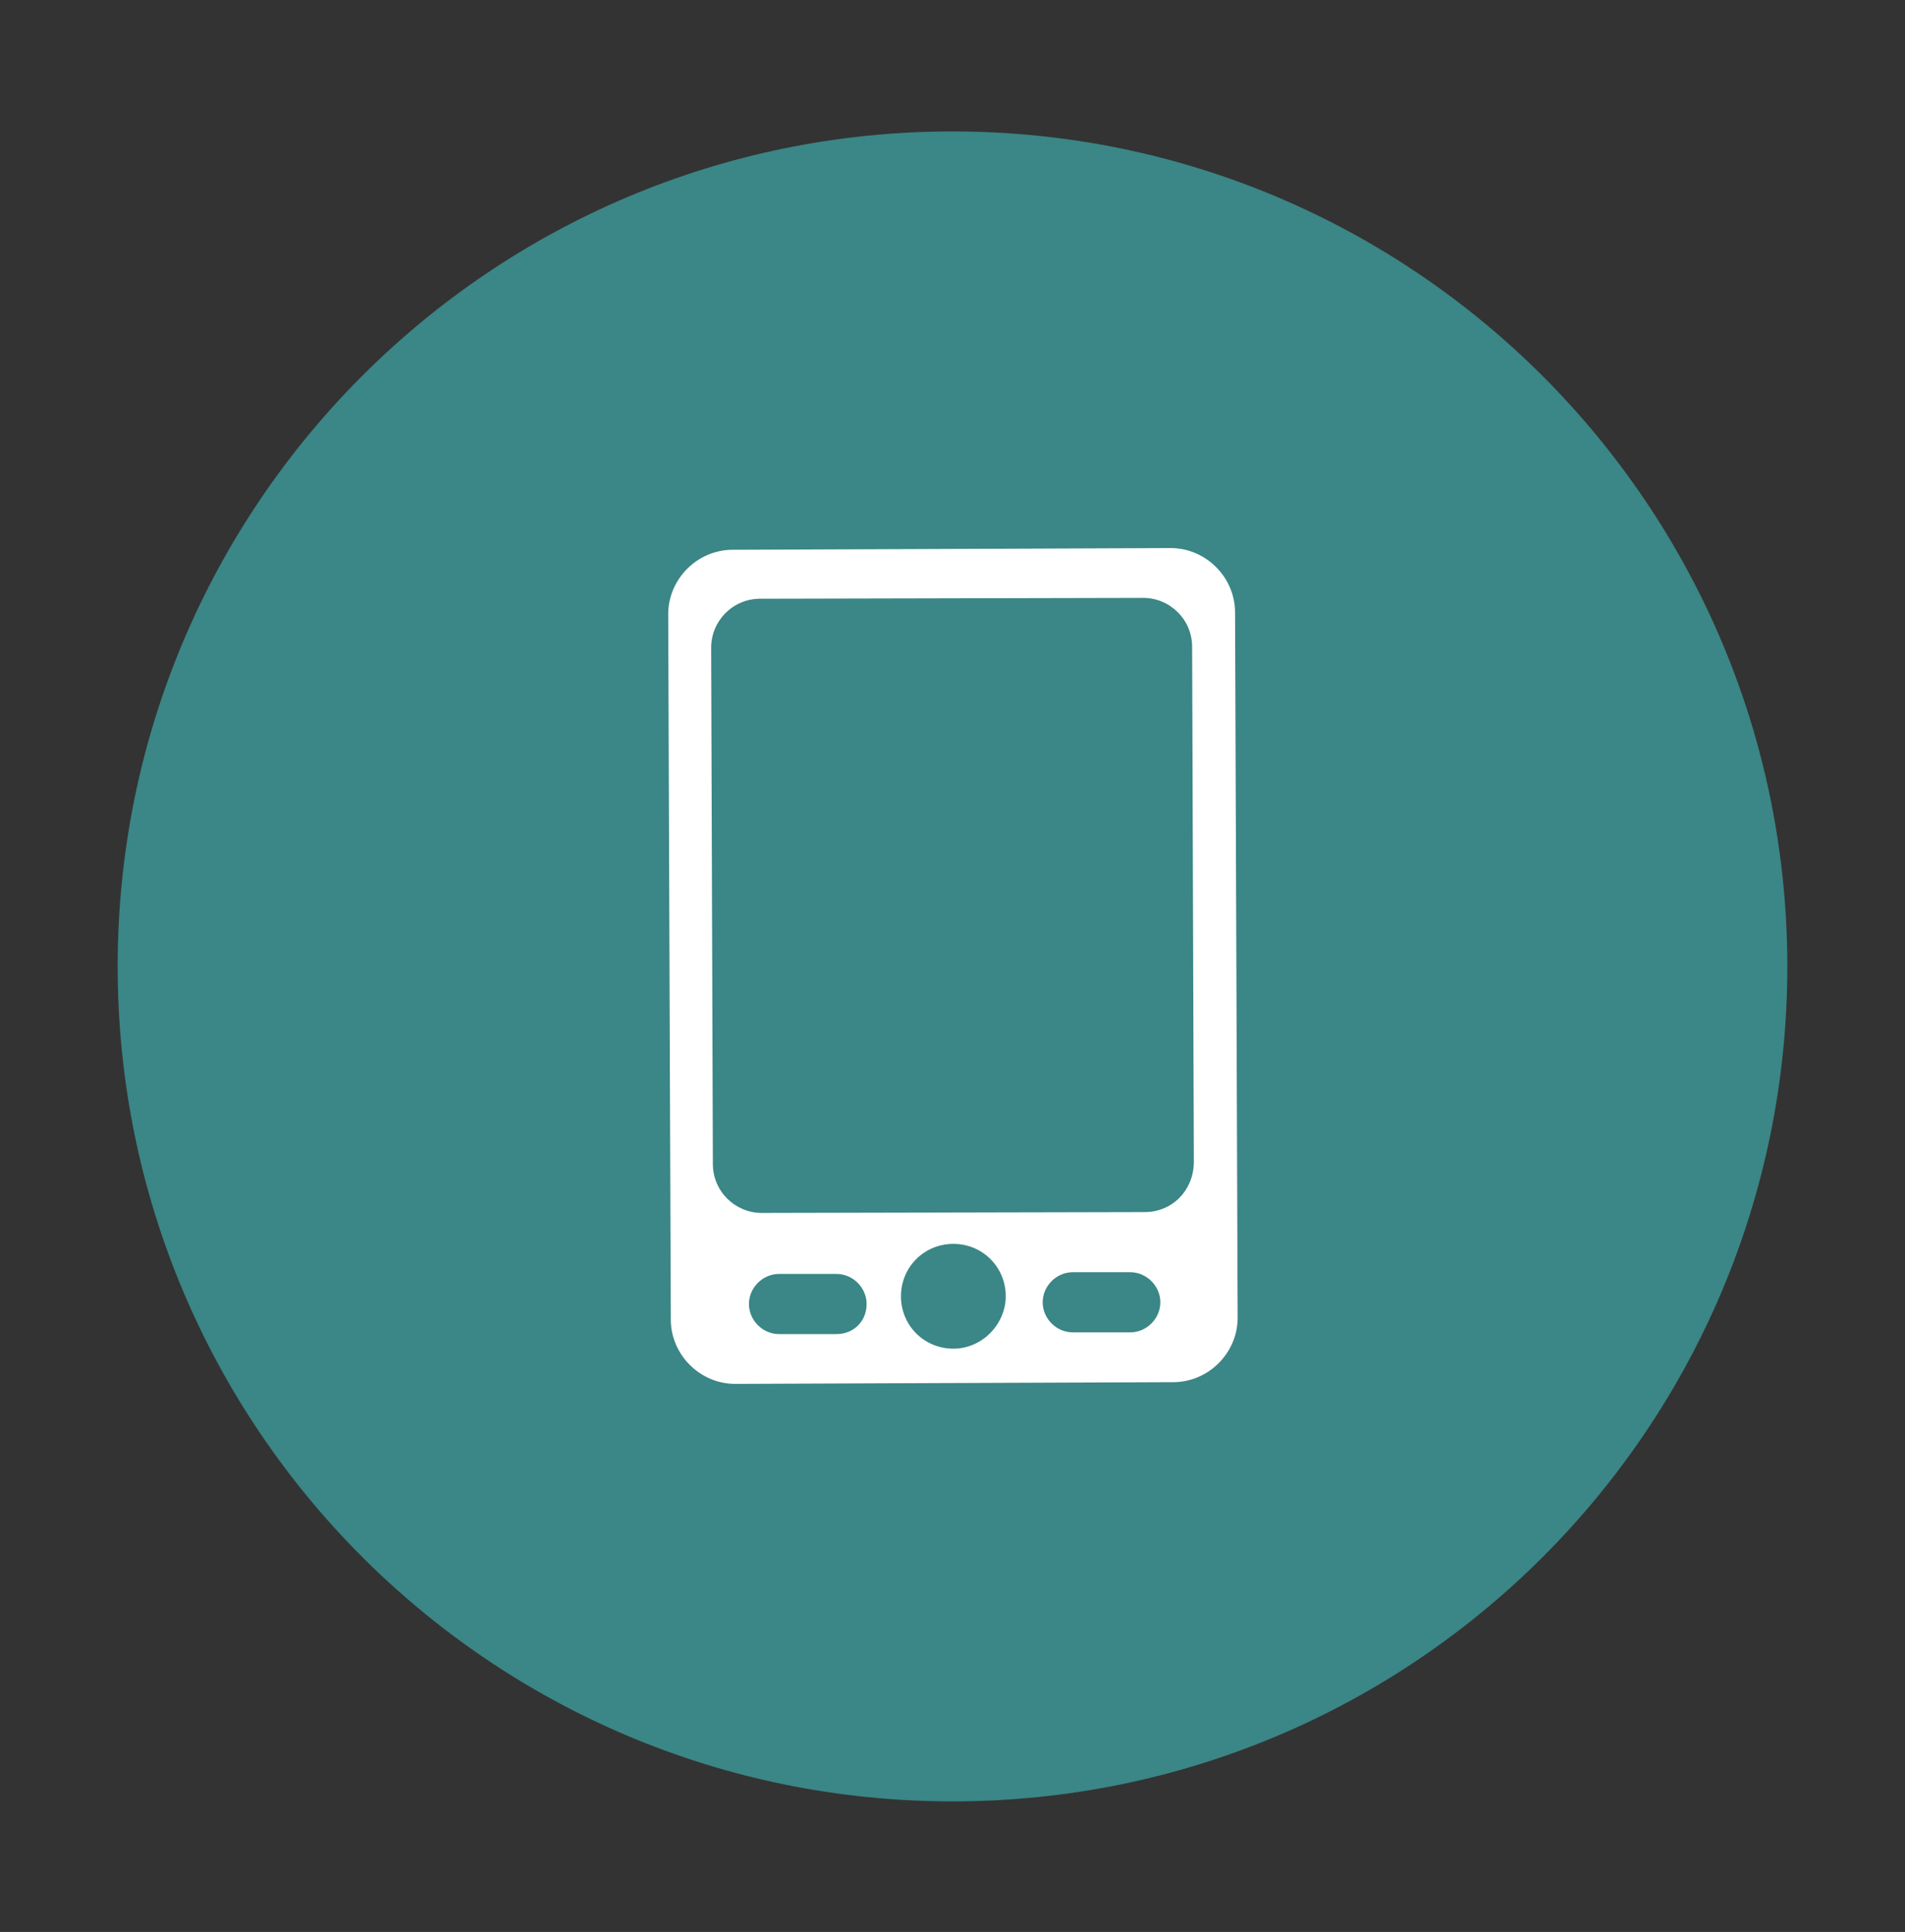
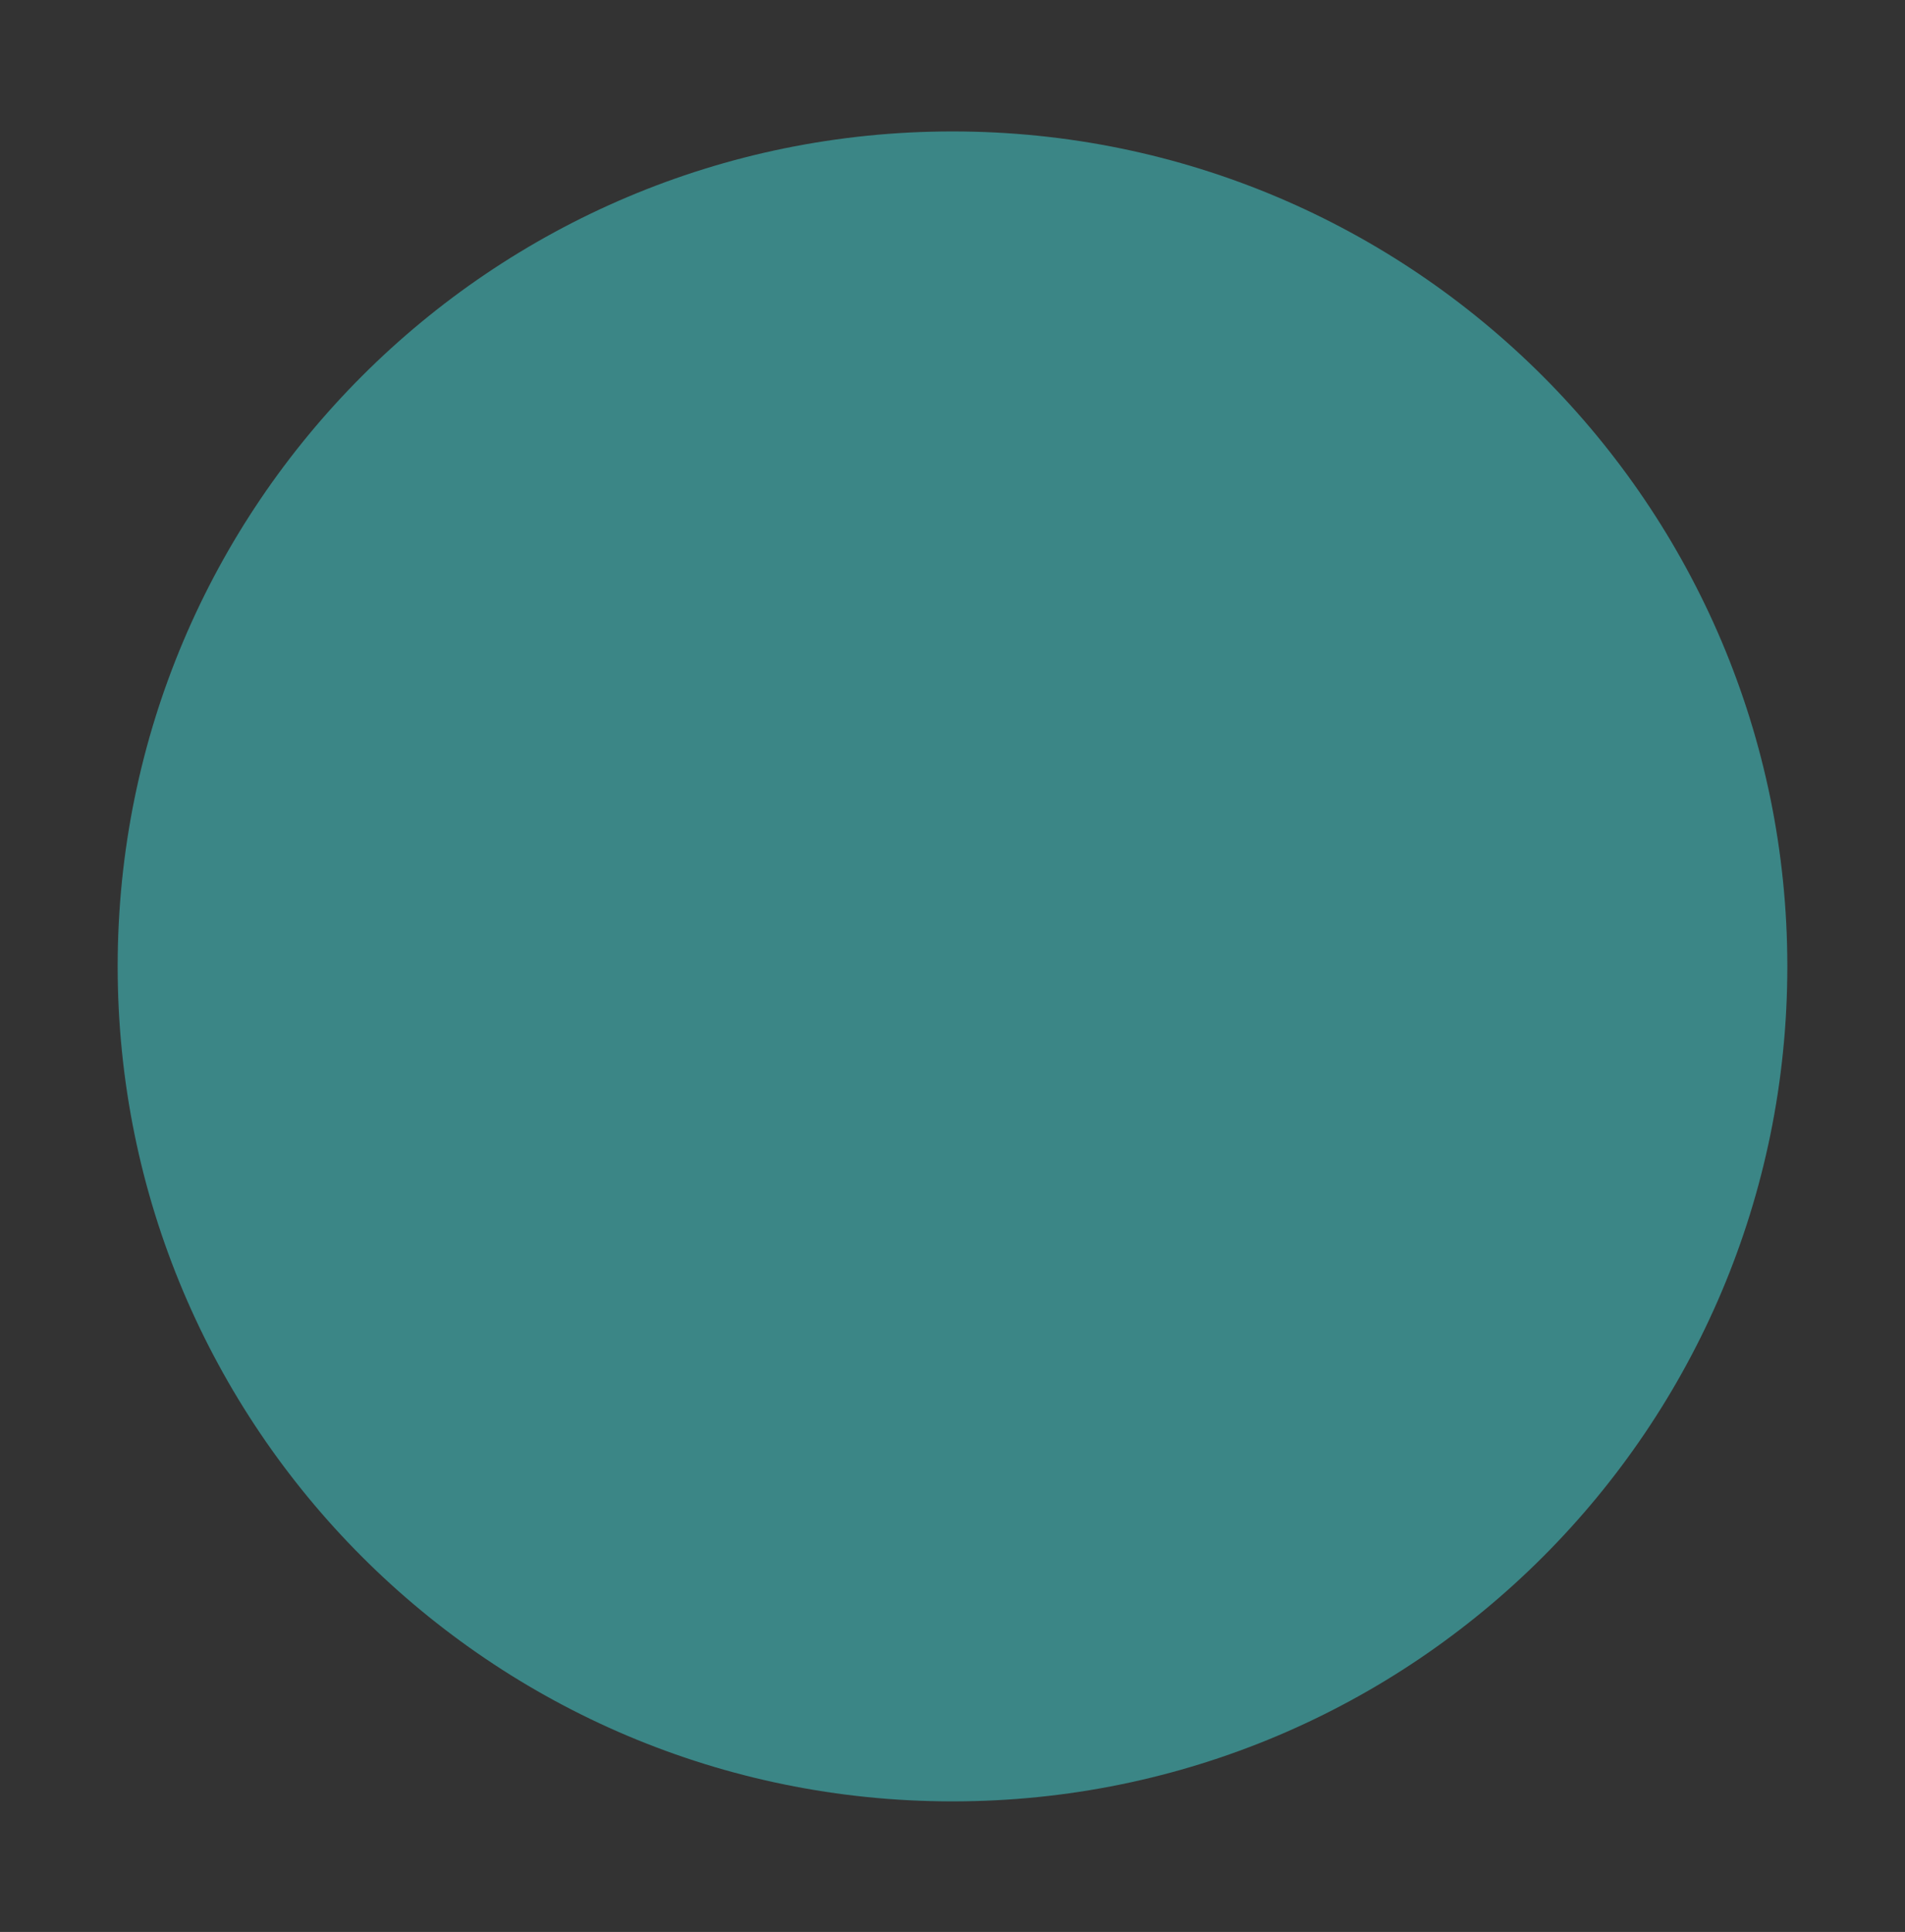
<svg xmlns="http://www.w3.org/2000/svg" version="1.1" id="Camada_1" x="0px" y="0px" viewBox="-368 168.1 221.8 224.9" style="enable-background:new -368 168.1 221.8 224.9;" xml:space="preserve">
  <rect x="-368" y="168.1" width="221.8" height="224.9" fill="#333333" stroke="none" />
  <style type="text/css">
	.st0{fill:#3B8686;}
	.st1{fill:#FFFFFF;}
</style>
  <g>
    <path class="st0" d="M-257.1,183.4c-53.7,0-97.2,43.5-97.2,97.2s43.5,97.2,97.2,97.2s97.2-43.5,97.2-97.2   C-159.9,227-203.4,183.4-257.1,183.4z" />
-     <path id="XMLID_251_" class="st1" d="M-224.2,239.4c0-4.1-3.4-7.5-7.5-7.5l-51,0.2c-4.1,0-7.5,3.4-7.5,7.5l0.3,82.1   c0,4.1,3.4,7.5,7.5,7.5l51-0.2c4.1,0,7.5-3.4,7.5-7.5L-224.2,239.4z M-270.6,323.4h-6.7c-1.9,0-3.5-1.6-3.5-3.5s1.6-3.5,3.5-3.5   h6.7c1.9,0,3.5,1.6,3.5,3.5C-267.1,321.9-268.6,323.4-270.6,323.4z M-257,325.1c-3.4,0-6.1-2.7-6.1-6.1s2.7-6.1,6.1-6.1   c3.4,0,6.1,2.7,6.1,6.1C-250.9,322.2-253.6,325.1-257,325.1z M-236.4,323.2h-6.7c-1.9,0-3.5-1.6-3.5-3.5s1.6-3.5,3.5-3.5h6.7   c1.9,0,3.5,1.6,3.5,3.5S-234.5,323.2-236.4,323.2z M-234.7,309.2l-44.6,0.1c-3.1,0-5.7-2.5-5.7-5.7l-0.2-60.1   c0-3.1,2.5-5.7,5.7-5.7l44.6-0.1c3.1,0,5.7,2.5,5.7,5.7l0.2,60.1C-229.1,306.8-231.6,309.2-234.7,309.2z" />
  </g>
</svg>